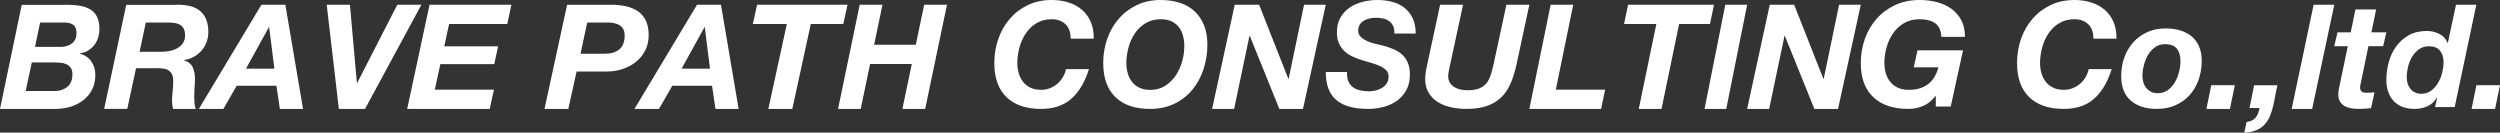
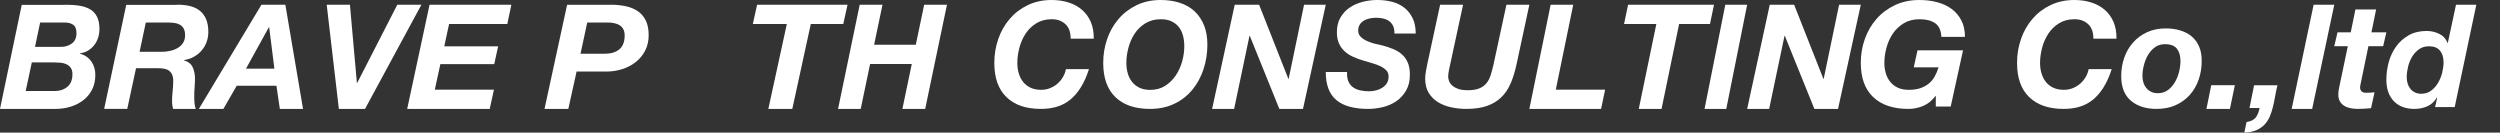
<svg xmlns="http://www.w3.org/2000/svg" width="528" height="28" viewBox="0 0 528 28" fill="none">
  <rect x="0" y="0" width="528" height="28" fill="#333333" stroke="none" />
  <path d="M13.838 1C14.949 1 15.945 1.069 16.832 1.216C17.712 1.362 18.469 1.624 19.086 2.002C19.703 2.379 20.174 2.903 20.506 3.574C20.838 4.244 21 5.099 21 6.147C21 6.764 20.907 7.365 20.722 7.951C20.537 8.536 20.267 9.06 19.904 9.523C19.541 9.985 19.109 10.37 18.608 10.678C18.106 10.987 17.519 11.179 16.863 11.264V11.326C17.913 11.611 18.715 12.166 19.287 12.975C19.85 13.784 20.136 14.724 20.136 15.795C20.136 16.982 19.904 18.03 19.441 18.931C18.978 19.833 18.36 20.58 17.573 21.181C16.794 21.775 15.899 22.229 14.895 22.538C13.884 22.846 12.827 23 11.716 23H0L4.592 1.023H13.846L13.838 1ZM11.499 19.224C12.611 19.224 13.521 18.924 14.232 18.33C14.942 17.737 15.297 16.851 15.297 15.68C15.297 15.102 15.181 14.655 14.942 14.323C14.702 13.992 14.401 13.745 14.031 13.568C13.66 13.391 13.251 13.283 12.796 13.245C12.341 13.206 11.901 13.183 11.469 13.183H6.722L5.426 19.216H11.499V19.224ZM12.881 9.9C13.761 9.9 14.533 9.661 15.181 9.176C15.829 8.698 16.153 7.974 16.153 7.003C16.153 6.14 15.922 5.554 15.459 5.23C14.996 4.915 14.378 4.753 13.591 4.753H8.474L7.394 9.892H12.881V9.9Z" fill="white" />
  <path d="M37.327 1.003C38.33 0.98 39.238 1.073 40.068 1.265C40.898 1.458 41.596 1.789 42.183 2.251C42.77 2.713 43.217 3.314 43.53 4.053C43.843 4.793 44 5.694 44 6.764C44 7.504 43.875 8.212 43.624 8.89C43.373 9.568 43.021 10.169 42.559 10.692C42.097 11.216 41.556 11.655 40.93 12.002C40.303 12.348 39.614 12.579 38.862 12.68V12.741C39.779 13.026 40.397 13.527 40.711 14.235C41.024 14.944 41.181 15.737 41.181 16.623C41.181 17.116 41.157 17.709 41.102 18.394C41.047 19.08 41.024 19.765 41.024 20.443C41.024 20.936 41.047 21.406 41.087 21.845C41.126 22.284 41.212 22.669 41.337 23H36.552C36.489 22.73 36.434 22.484 36.395 22.245C36.356 22.006 36.333 21.768 36.333 21.521C36.333 20.782 36.372 20.043 36.458 19.288C36.544 18.533 36.583 17.794 36.583 17.054C36.583 16.523 36.505 16.084 36.348 15.745C36.191 15.406 35.972 15.136 35.69 14.928C35.408 14.72 35.072 14.582 34.672 14.512C34.273 14.443 33.834 14.405 33.356 14.405H28.728L26.879 22.992H22L26.66 1.027H37.327V1.003ZM34.014 10.947C34.68 10.947 35.314 10.877 35.925 10.746C36.528 10.615 37.069 10.407 37.539 10.13C38.008 9.853 38.385 9.491 38.666 9.052C38.948 8.613 39.089 8.081 39.089 7.465C39.089 6.849 38.987 6.395 38.792 6.033C38.596 5.671 38.33 5.401 37.993 5.216C37.656 5.032 37.272 4.908 36.834 4.847C36.395 4.785 35.933 4.754 35.455 4.754H30.795L29.48 10.939H34.014V10.947Z" fill="white" />
  <path d="M60.268 1L64 23H59.105L58.382 18.102H49.999L47.178 23H42L55.216 1H60.268ZM57.95 14.499L56.85 5.744H56.787L51.955 14.499H57.95Z" fill="white" />
  <path d="M71.566 23L69 1H73.904L75.375 17.515H75.437L83.908 1H89L77.095 23H71.566Z" fill="white" />
  <path d="M108 1.008L107.143 5.073H94.846L93.831 9.786H105.207L104.382 13.543H93.005L91.831 18.935H104.319L103.43 23H86L90.721 1H107.992L108 1.008Z" fill="white" />
  <path d="M128.999 1C130.162 1 131.228 1.108 132.204 1.324C133.181 1.54 134.029 1.894 134.739 2.388C135.45 2.881 135.999 3.536 136.403 4.361C136.798 5.186 137 6.196 137 7.413C137 8.631 136.758 9.711 136.273 10.659C135.789 11.615 135.135 12.416 134.303 13.079C133.472 13.742 132.527 14.236 131.445 14.59C130.372 14.937 129.233 15.114 128.03 15.114H121.774L120.03 23H115L119.771 1.015H128.991L128.999 1ZM127.772 11.345C129.064 11.345 130.081 11.029 130.816 10.404C131.559 9.78 131.93 8.809 131.93 7.498C131.93 6.943 131.825 6.488 131.623 6.126C131.421 5.764 131.147 5.486 130.8 5.294C130.452 5.101 130.073 4.962 129.653 4.877C129.233 4.793 128.797 4.754 128.345 4.754H124.026L122.605 11.345H127.764H127.772Z" fill="white" />
-   <path d="M152.268 1L156 23H151.105L150.382 18.102H141.999L139.178 23H134L147.216 1H152.268ZM149.95 14.499L148.85 5.744H148.787L143.955 14.499H149.95Z" fill="white" />
  <path d="M159 5.065L159.899 1H179L178.101 5.065H171.242L167.335 23H162.273L166.18 5.065H159Z" fill="white" />
  <path d="M186.383 1L184.613 9.447H193.417L195.186 1H200L195.4 23H190.586L192.57 13.512H183.766L181.783 23H177L181.569 1H186.383Z" fill="white" />
  <path d="M225.004 5.093C224.266 4.407 223.31 4.061 222.128 4.061C220.884 4.061 219.803 4.346 218.886 4.908C217.961 5.471 217.207 6.203 216.616 7.096C216.025 7.99 215.582 8.984 215.294 10.086C215.007 11.18 214.859 12.259 214.859 13.299C214.859 14.062 214.96 14.779 215.154 15.457C215.349 16.135 215.652 16.736 216.056 17.26C216.46 17.784 216.973 18.2 217.611 18.508C218.248 18.816 219.003 18.97 219.897 18.97C220.557 18.97 221.187 18.855 221.778 18.616C222.369 18.377 222.89 18.061 223.348 17.66C223.799 17.26 224.188 16.797 224.499 16.258C224.81 15.719 225.02 15.171 225.121 14.594H229.995C229.498 16.135 228.915 17.437 228.238 18.5C227.562 19.564 226.808 20.434 225.968 21.105C225.129 21.775 224.196 22.253 223.177 22.553C222.159 22.854 221.039 23 219.842 23C216.694 23 214.268 22.168 212.558 20.503C210.847 18.839 210 16.443 210 13.299C210 11.512 210.28 9.824 210.84 8.221C211.399 6.619 212.2 5.209 213.25 3.991C214.291 2.774 215.566 1.803 217.067 1.079C218.567 0.362 220.246 0 222.112 0C223.395 0 224.585 0.177 225.681 0.524C226.777 0.871 227.725 1.395 228.526 2.08C229.319 2.766 229.941 3.621 230.376 4.639C230.812 5.656 231.022 6.827 230.998 8.16H226.124C226.124 6.804 225.758 5.787 225.02 5.101L225.004 5.093Z" fill="white" />
  <path d="M233.834 8.227C234.394 6.623 235.197 5.212 236.249 3.994C237.292 2.776 238.57 1.804 240.074 1.079C241.577 0.362 243.26 0 245.13 0C246.625 0 247.981 0.2 249.204 0.601C250.427 1.002 251.463 1.604 252.32 2.406C253.169 3.208 253.831 4.194 254.299 5.359C254.766 6.531 255 7.888 255 9.422C255 11.226 254.727 12.953 254.19 14.596C253.652 16.238 252.865 17.688 251.837 18.937C250.809 20.186 249.547 21.18 248.043 21.905C246.54 22.638 244.81 23 242.863 23C239.707 23 237.277 22.167 235.563 20.502C233.849 18.836 233 16.439 233 13.293C233 11.504 233.28 9.815 233.841 8.212L233.834 8.227ZM238.173 15.467C238.368 16.145 238.671 16.747 239.076 17.271C239.482 17.796 239.996 18.212 240.635 18.52C241.273 18.829 242.029 18.983 242.925 18.983C244.125 18.983 245.176 18.698 246.072 18.135C246.96 17.572 247.708 16.839 248.316 15.945C248.916 15.051 249.368 14.064 249.671 12.976C249.975 11.889 250.123 10.818 250.123 9.769C250.123 8.99 250.038 8.258 249.858 7.564C249.679 6.878 249.399 6.276 249.001 5.76C248.604 5.243 248.098 4.834 247.475 4.526C246.851 4.218 246.088 4.063 245.169 4.063C243.922 4.063 242.839 4.349 241.92 4.911C240.993 5.474 240.237 6.207 239.645 7.101C239.053 7.996 238.609 8.99 238.321 10.093C238.033 11.188 237.885 12.267 237.885 13.308C237.885 14.071 237.986 14.789 238.181 15.467H238.173Z" fill="white" />
  <path d="M265.924 1L272.101 16.651H272.165L275.417 1H280L275.194 23H270.196L263.955 7.565H263.891L260.647 23H256L260.774 1H265.932H265.924Z" fill="white" />
  <path d="M284.771 17.169C284.99 17.693 285.315 18.109 285.739 18.417C286.162 18.725 286.661 18.948 287.251 19.079C287.833 19.21 288.468 19.28 289.156 19.28C289.64 19.28 290.124 19.218 290.608 19.095C291.091 18.971 291.53 18.787 291.923 18.54C292.316 18.294 292.641 17.978 292.891 17.585C293.14 17.192 293.269 16.722 293.269 16.168C293.269 15.613 293.11 15.197 292.785 14.858C292.46 14.519 292.044 14.227 291.53 13.98C291.016 13.734 290.434 13.518 289.776 13.333C289.118 13.148 288.46 12.956 287.795 12.748C287.107 12.54 286.442 12.301 285.799 12.008C285.156 11.723 284.574 11.354 284.06 10.899C283.546 10.445 283.13 9.898 282.82 9.235C282.51 8.573 282.351 7.78 282.351 6.832C282.351 5.6 282.601 4.552 283.107 3.697C283.614 2.835 284.264 2.134 285.073 1.587C285.875 1.04 286.789 0.647 287.81 0.385C288.831 0.123 289.859 0 290.902 0C292.006 0 293.05 0.131 294.025 0.385C295 0.639 295.855 1.055 296.596 1.633C297.329 2.211 297.911 2.942 298.35 3.836C298.781 4.729 299 5.808 299 7.079H294.501C294.524 6.462 294.433 5.946 294.244 5.523C294.055 5.099 293.783 4.76 293.428 4.491C293.072 4.221 292.657 4.036 292.173 3.921C291.689 3.805 291.175 3.751 290.63 3.751C290.184 3.751 289.738 3.797 289.284 3.89C288.831 3.982 288.423 4.136 288.06 4.352C287.697 4.568 287.402 4.853 287.183 5.199C286.963 5.546 286.85 5.977 286.85 6.493C286.85 7.009 287.047 7.472 287.44 7.834C287.833 8.196 288.302 8.488 288.861 8.727C289.413 8.966 289.98 9.151 290.57 9.282C291.152 9.413 291.628 9.52 291.991 9.605C292.838 9.829 293.609 10.09 294.32 10.391C295.023 10.691 295.635 11.076 296.15 11.546C296.664 12.016 297.057 12.594 297.344 13.272C297.632 13.949 297.768 14.781 297.768 15.767C297.768 17.084 297.503 18.201 296.966 19.118C296.429 20.042 295.749 20.789 294.91 21.367C294.07 21.945 293.133 22.361 292.082 22.615C291.031 22.869 289.995 23 288.975 23C285.95 23 283.705 22.376 282.223 21.121C280.741 19.873 280 17.901 280 15.213H284.499C284.461 15.991 284.552 16.645 284.771 17.169Z" fill="white" />
  <path d="M319.044 17.608C318.541 18.792 317.877 19.78 317.05 20.572C316.223 21.363 315.218 21.967 314.021 22.382C312.823 22.796 311.378 23 309.67 23C308.604 23 307.545 22.887 306.51 22.668C305.474 22.449 304.547 22.087 303.736 21.597C302.924 21.107 302.267 20.451 301.757 19.636C301.255 18.822 301 17.826 301 16.642C301 16.099 301.054 15.564 301.155 15.028C301.255 14.493 301.363 13.965 301.464 13.444L304.153 1H308.998L306.316 13.444C306.278 13.625 306.231 13.829 306.177 14.063C306.123 14.296 306.077 14.538 306.023 14.802C305.969 15.066 305.93 15.307 305.899 15.541C305.868 15.775 305.853 15.978 305.853 16.159C305.853 16.423 305.907 16.725 306.023 17.064C306.139 17.404 306.347 17.721 306.656 18.015C306.966 18.309 307.383 18.55 307.924 18.754C308.457 18.957 309.145 19.055 309.995 19.055C310.984 19.055 311.787 18.927 312.406 18.678C313.024 18.43 313.518 18.075 313.905 17.623C314.283 17.17 314.585 16.612 314.801 15.948C315.018 15.284 315.218 14.553 315.404 13.746L318.155 1H323L320.311 13.505C319.979 15.051 319.561 16.416 319.059 17.6L319.044 17.608Z" fill="white" />
  <path d="M332.266 1L328.585 18.935H339L338.154 23H323L327.497 1H332.266Z" fill="white" />
  <path d="M343 5.065L343.854 1H362L361.146 5.065H354.63L350.919 23H346.109L349.821 5.065H343Z" fill="white" />
  <path d="M369 1L364.588 23H360L364.383 1H369Z" fill="white" />
  <path d="M378.924 1L385.101 16.651H385.165L388.417 1H393L388.194 23H383.196L376.955 7.565H376.891L373.647 23H369L373.774 1H378.932H378.924Z" fill="white" />
  <path d="M408.785 20.257C408.046 21.243 407.179 21.944 406.178 22.368C405.176 22.792 404.143 23 403.062 23C399.843 23 397.363 22.168 395.615 20.503C393.866 18.839 393 16.443 393 13.299C393 11.512 393.286 9.824 393.858 8.221C394.431 6.619 395.249 5.209 396.322 3.991C397.387 2.774 398.691 1.803 400.225 1.079C401.759 0.362 403.475 0 405.383 0C406.718 0 407.966 0.154 409.126 0.462C410.287 0.771 411.304 1.241 412.171 1.88C413.037 2.52 413.728 3.321 414.237 4.3C414.746 5.278 415 6.442 415 7.79H410.017C409.953 6.434 409.516 5.478 408.713 4.908C407.91 4.346 406.806 4.061 405.407 4.061C404.135 4.061 403.03 4.346 402.092 4.908C401.147 5.471 400.376 6.203 399.772 7.096C399.168 7.99 398.715 8.984 398.421 10.086C398.126 11.18 397.975 12.259 397.975 13.299C397.975 14.062 398.079 14.779 398.277 15.457C398.476 16.135 398.786 16.736 399.199 17.26C399.613 17.784 400.137 18.2 400.789 18.508C401.441 18.816 402.212 18.97 403.126 18.97C404.04 18.97 404.898 18.855 405.59 18.616C406.281 18.377 406.869 18.053 407.37 17.645C407.871 17.236 408.276 16.736 408.61 16.15C408.936 15.565 409.206 14.925 409.421 14.224H404.183L404.978 10.626H414.595L411.988 22.507H408.84V20.257H408.777H408.785Z" fill="white" />
  <path d="M441.004 5.093C440.266 4.407 439.31 4.061 438.128 4.061C436.884 4.061 435.803 4.346 434.886 4.908C433.961 5.471 433.207 6.203 432.616 7.096C432.025 7.99 431.582 8.984 431.294 10.086C431.007 11.18 430.859 12.259 430.859 13.299C430.859 14.062 430.96 14.779 431.154 15.457C431.349 16.135 431.652 16.736 432.056 17.26C432.46 17.784 432.974 18.2 433.611 18.508C434.249 18.816 435.003 18.97 435.897 18.97C436.557 18.97 437.187 18.855 437.778 18.616C438.369 18.377 438.89 18.061 439.348 17.66C439.799 17.26 440.188 16.797 440.499 16.258C440.81 15.719 441.02 15.171 441.121 14.594H445.995C445.498 16.135 444.915 17.437 444.238 18.5C443.562 19.564 442.808 20.434 441.968 21.105C441.129 21.775 440.196 22.253 439.177 22.553C438.159 22.854 437.039 23 435.842 23C432.694 23 430.268 22.168 428.558 20.503C426.847 18.839 426 16.443 426 13.299C426 11.512 426.28 9.824 426.84 8.221C427.399 6.619 428.2 5.209 429.25 3.991C430.291 2.774 431.566 1.803 433.067 1.079C434.567 0.362 436.246 0 438.112 0C439.395 0 440.584 0.177 441.681 0.524C442.777 0.871 443.725 1.395 444.526 2.08C445.319 2.766 445.941 3.621 446.376 4.639C446.812 5.656 447.022 6.827 446.998 8.16H442.124C442.124 6.804 441.758 5.787 441.02 5.101L441.004 5.093Z" fill="white" />
  <path d="M448.648 12.17C449.075 10.95 449.7 9.886 450.514 8.971C451.329 8.057 452.309 7.329 453.472 6.798C454.626 6.266 455.939 6 457.386 6C458.5 6 459.528 6.141 460.461 6.422C461.394 6.704 462.201 7.126 462.881 7.689C463.553 8.252 464.075 8.956 464.447 9.816C464.818 10.676 465 11.677 465 12.85C465 14.265 464.787 15.595 464.352 16.83C463.917 18.066 463.292 19.145 462.47 20.06C461.647 20.975 460.651 21.694 459.481 22.218C458.311 22.742 456.982 23 455.488 23C453.211 23 451.4 22.421 450.04 21.264C448.68 20.107 448 18.379 448 16.064C448 14.688 448.213 13.39 448.648 12.178V12.17ZM452.689 17.432C452.823 17.87 453.029 18.253 453.306 18.59C453.582 18.926 453.914 19.192 454.318 19.387C454.713 19.583 455.18 19.684 455.709 19.684C456.555 19.684 457.275 19.458 457.876 19.012C458.477 18.566 458.967 18.003 459.362 17.323C459.75 16.643 460.042 15.915 460.232 15.118C460.422 14.328 460.517 13.585 460.517 12.897C460.517 11.818 460.272 10.95 459.774 10.301C459.275 9.652 458.429 9.331 457.227 9.331C456.405 9.331 455.693 9.558 455.093 10.004C454.492 10.449 454.001 11.012 453.622 11.677C453.242 12.342 452.958 13.069 452.768 13.851C452.578 14.633 452.483 15.368 452.483 16.056C452.483 16.533 452.554 16.994 452.689 17.432Z" fill="white" />
  <path d="M472 18L470.957 23H466L467.012 18H472Z" fill="white" />
  <path d="M481 18C480.812 18.75 480.648 19.516 480.516 20.297C480.383 21.078 480.227 21.828 480.047 22.562C479.867 23.289 479.648 23.969 479.375 24.609C479.102 25.242 478.742 25.805 478.281 26.297C477.82 26.789 477.25 27.18 476.562 27.484C475.875 27.789 475.023 27.961 474 28L474.469 25.781C475.367 25.633 476 25.32 476.391 24.844C476.773 24.367 477.047 23.688 477.219 22.812H475.094L476.063 18.008H480.992L481 18Z" fill="white" />
  <path d="M493 1L488.331 23H484L488.638 1H493Z" fill="white" />
  <path d="M504 6.84L503.322 9.76H500.207L498.573 17.675C498.535 17.837 498.504 17.991 498.481 18.122C498.458 18.253 498.45 18.353 498.45 18.415C498.45 18.7 498.496 18.923 498.589 19.077C498.681 19.232 498.797 19.347 498.943 19.432C499.09 19.517 499.244 19.563 499.421 19.571C499.598 19.578 499.768 19.586 499.93 19.586C500.462 19.586 500.986 19.555 501.502 19.494L500.762 22.846C500.308 22.884 499.861 22.923 499.406 22.954C498.951 22.985 498.488 23 498.018 23C497.502 23 496.993 22.954 496.492 22.861C495.991 22.769 495.536 22.607 495.135 22.368C494.734 22.129 494.418 21.805 494.179 21.397C493.94 20.989 493.833 20.457 493.856 19.794C493.856 19.586 493.879 19.355 493.917 19.101C493.956 18.846 494.01 18.576 494.071 18.284L495.86 9.753H493L493.678 6.832H496.477L497.463 2H501.834L500.847 6.832H503.992L504 6.84Z" fill="white" />
  <path d="M514.651 20.606C514.166 21.455 513.508 22.061 512.667 22.439C511.827 22.811 510.926 23 509.957 23C508.065 23 506.596 22.447 505.559 21.349C504.522 20.25 504 18.75 504 16.856C504 15.568 504.174 14.303 504.515 13.076C504.855 11.848 505.385 10.742 506.089 9.78C506.793 8.811 507.679 8.03 508.754 7.432C509.821 6.833 511.085 6.538 512.531 6.538C513.439 6.538 514.31 6.742 515.15 7.144C515.99 7.545 516.573 8.182 516.922 9.053H516.982L518.708 1H523L518.435 22.606H514.295L514.719 20.667L514.658 20.606H514.651ZM510.888 10.409C510.29 10.833 509.806 11.371 509.42 12.015C509.034 12.659 508.754 13.371 508.572 14.136C508.39 14.902 508.3 15.629 508.3 16.318C508.3 16.78 508.368 17.227 508.496 17.651C508.625 18.076 508.822 18.447 509.072 18.758C509.321 19.068 509.639 19.326 510.025 19.515C510.404 19.705 510.851 19.803 511.358 19.803C512.16 19.803 512.857 19.583 513.447 19.151C514.03 18.72 514.522 18.167 514.916 17.5C515.309 16.833 515.604 16.114 515.794 15.333C515.983 14.553 516.081 13.833 516.081 13.167C516.081 12.136 515.831 11.318 515.324 10.697C514.817 10.076 514.045 9.773 512.993 9.773C512.183 9.773 511.486 9.985 510.888 10.409Z" fill="white" />
-   <path d="M528 18L526.957 23H522L523.012 18H528Z" fill="white" />
</svg>